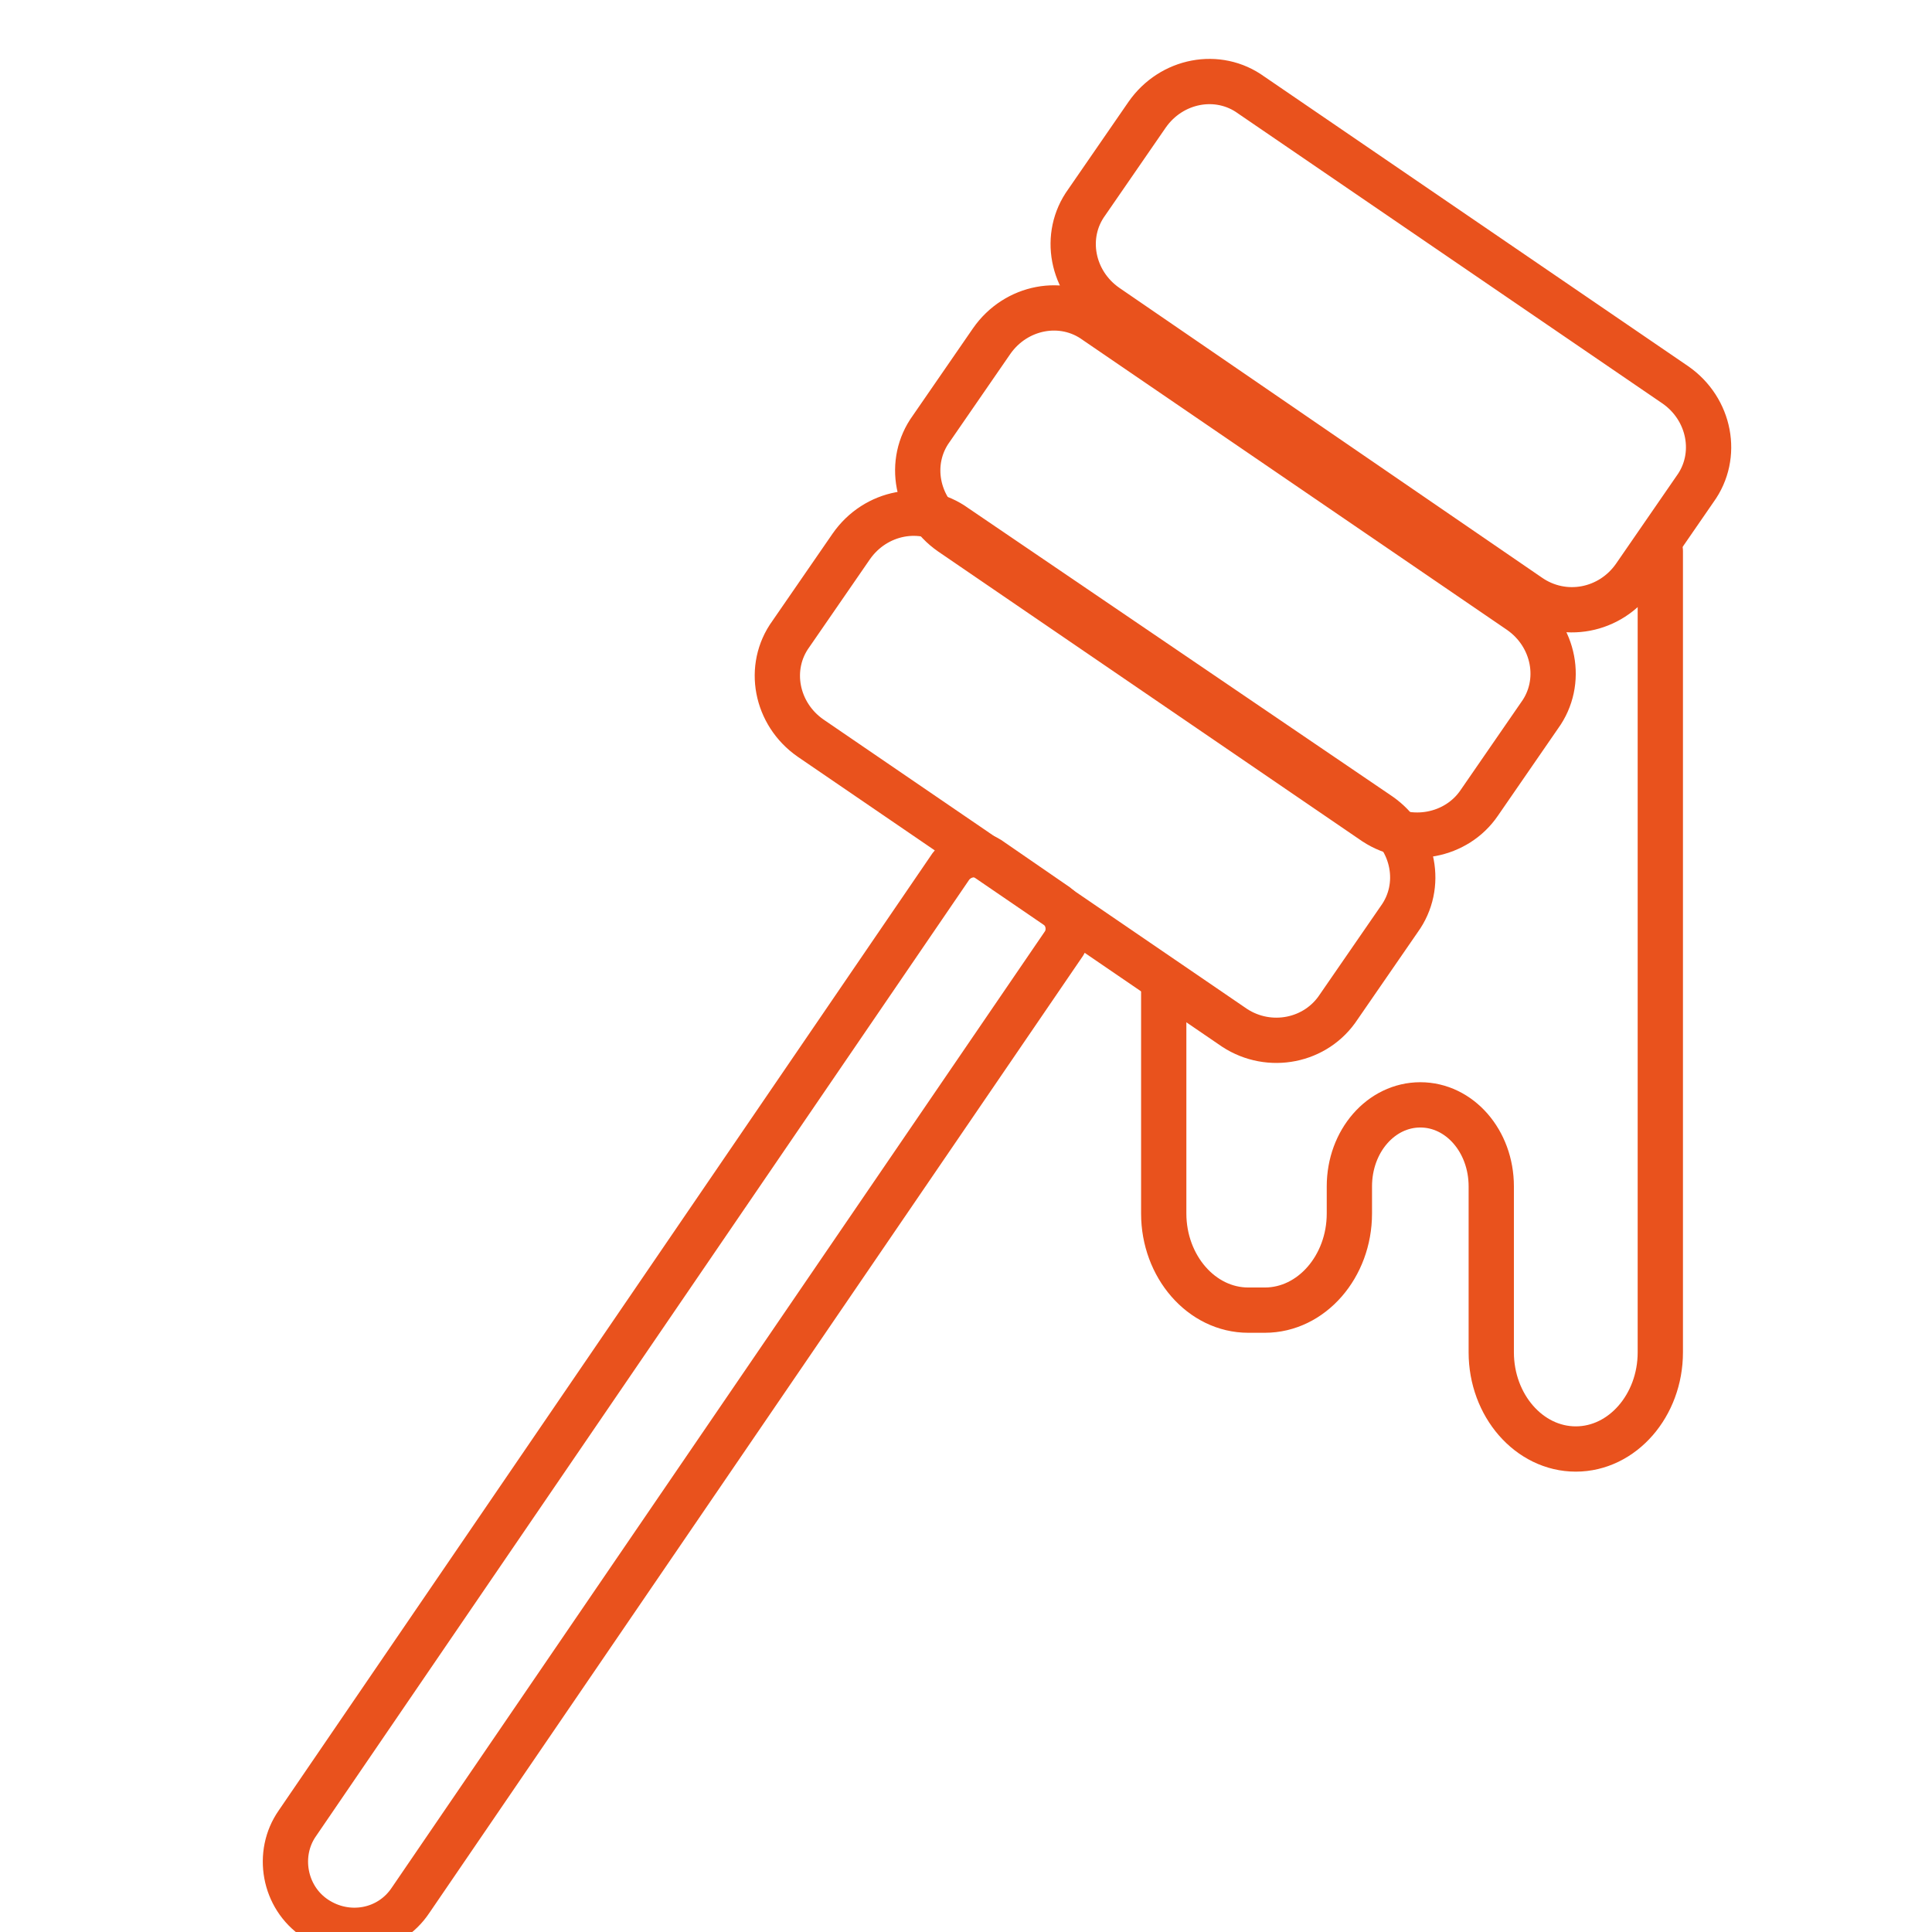
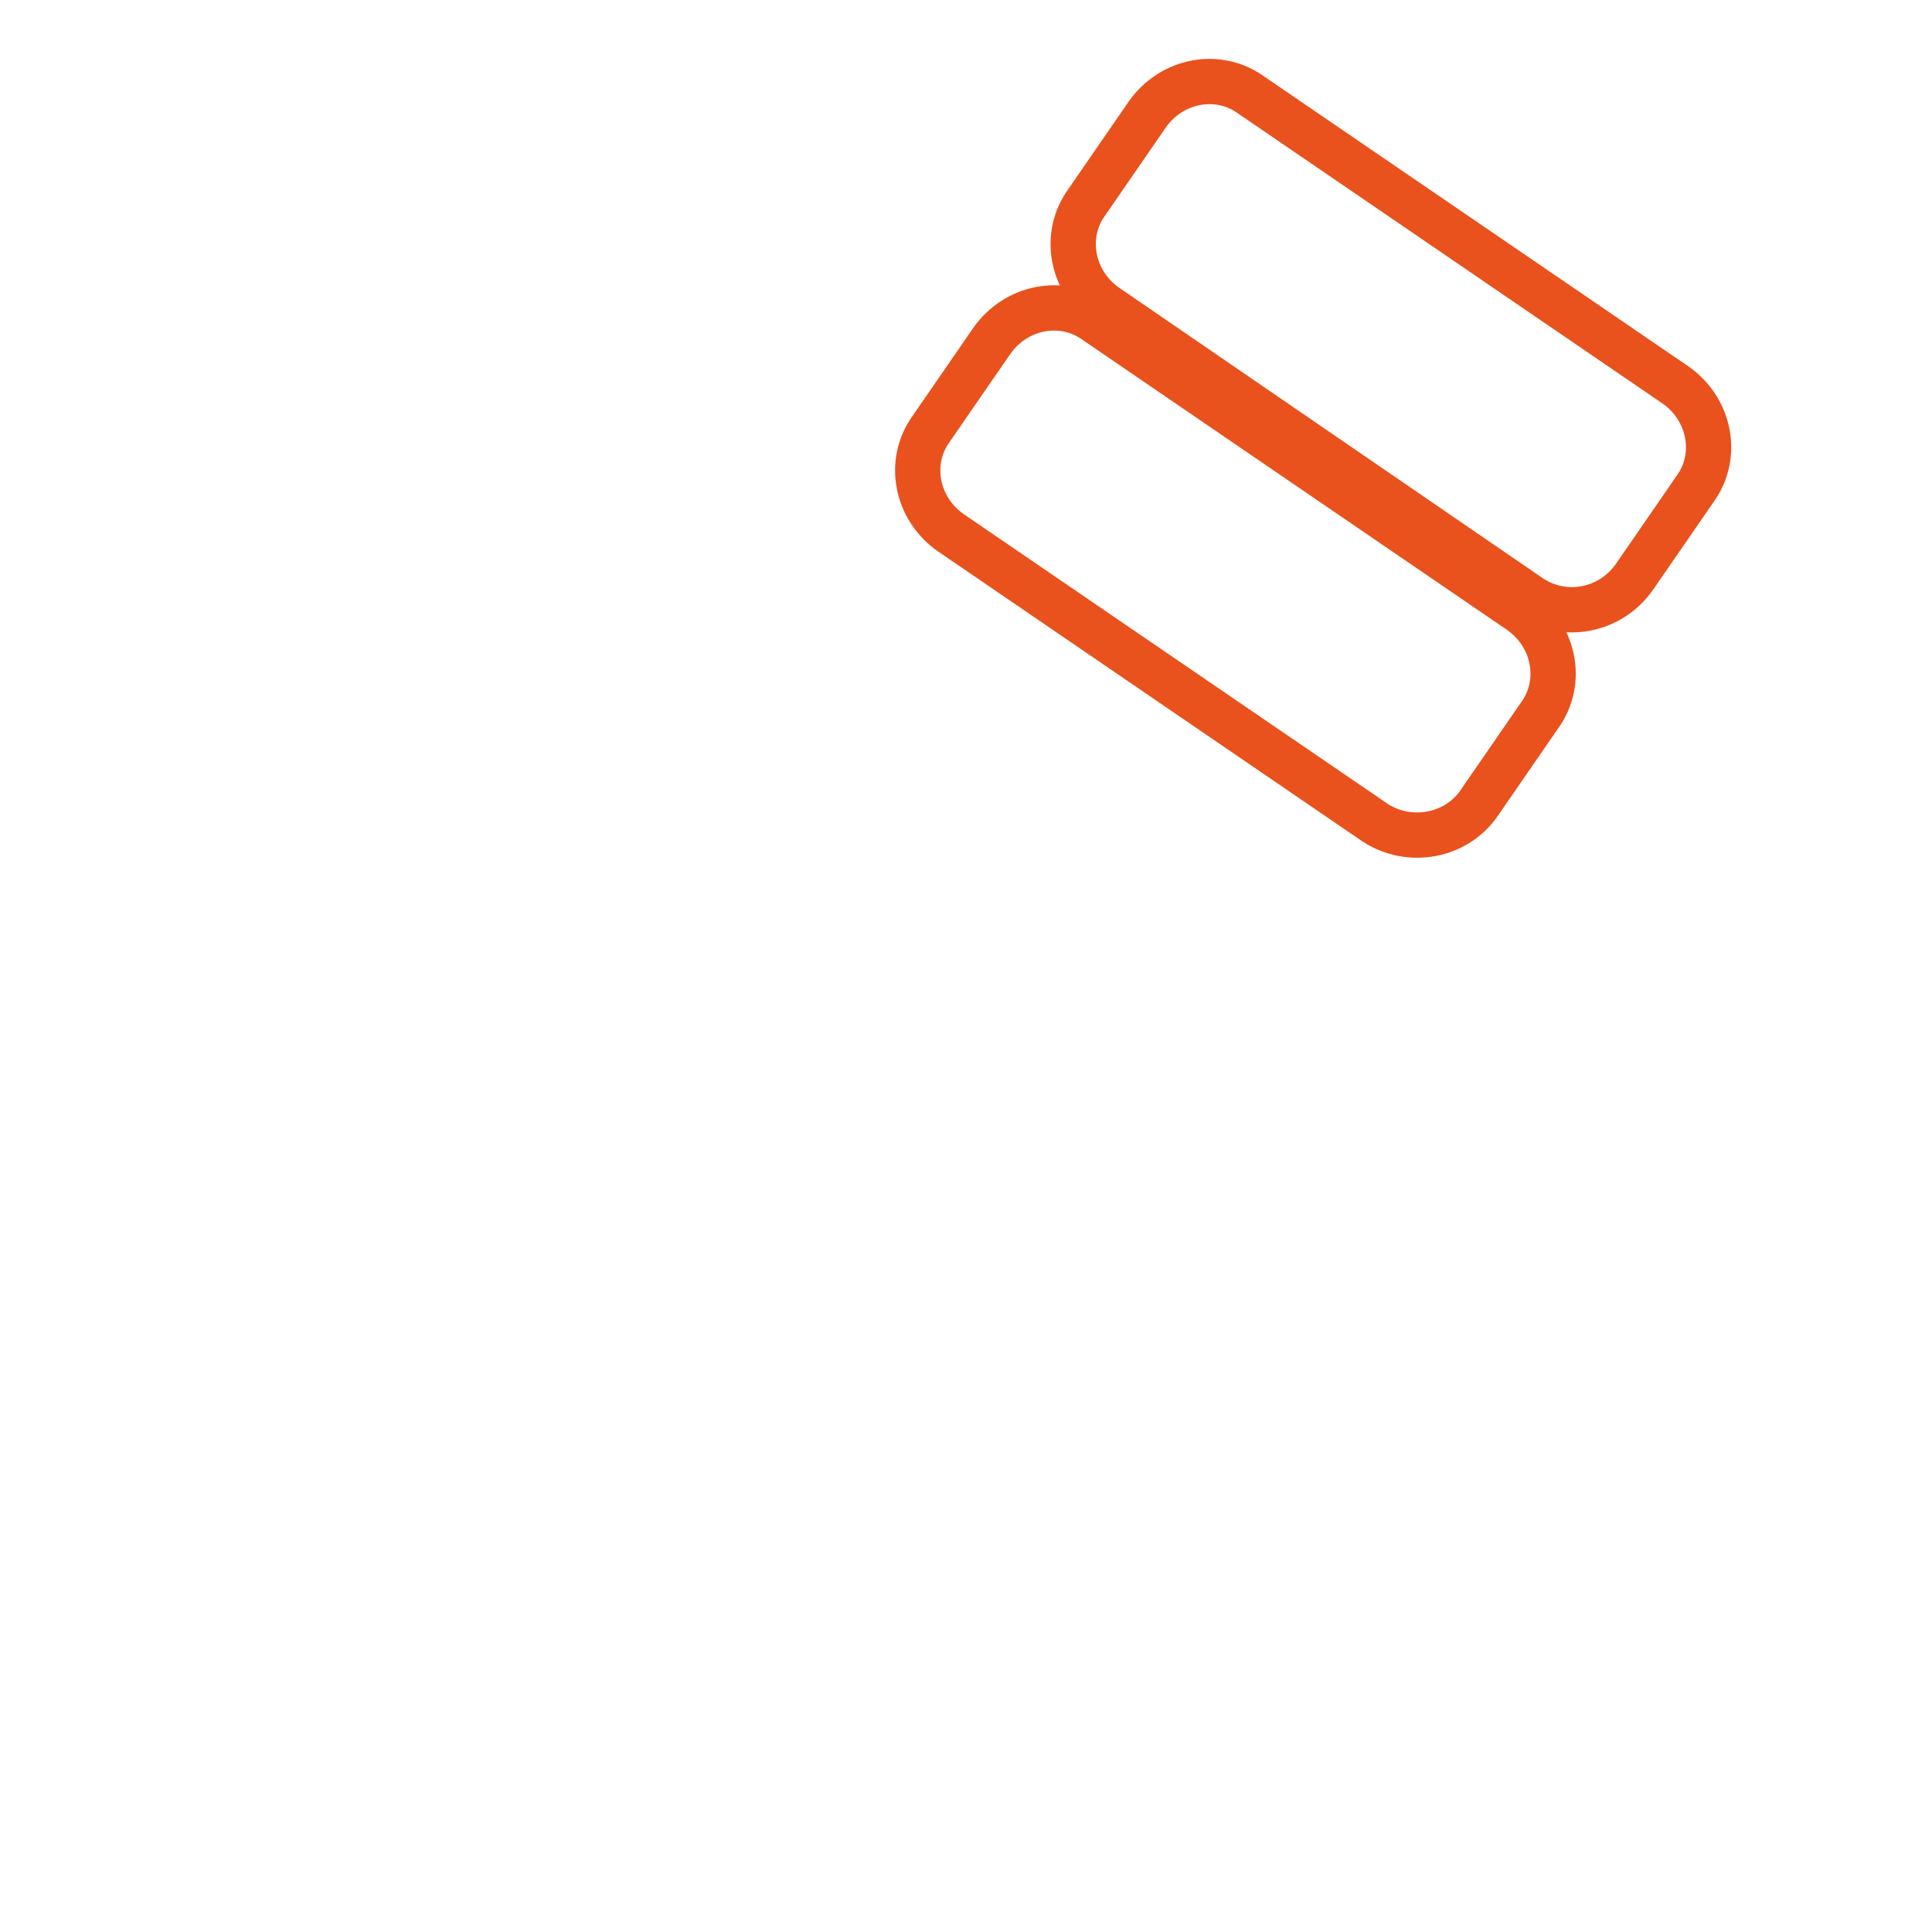
<svg xmlns="http://www.w3.org/2000/svg" x="0" y="0" viewBox="0 0 128 128" style="enable-background:new 0 0 512 512" xml:space="preserve" class="">
  <g>
    <g fill="none" stroke="#e9521d" stroke-linecap="round" stroke-miterlimit="10" stroke-width="3">
      <path d="m101.3 39.5-28-19.2c-2.3-1.6-2.9-4.7-1.3-6.9l4-5.8c1.6-2.3 4.7-2.9 6.9-1.3L111 25.5c2.3 1.6 2.9 4.7 1.3 6.9l-4 5.8c-1.6 2.3-4.7 2.9-7 1.3zM91.1 54.5 63 35.3c-2.3-1.6-2.9-4.7-1.3-6.9l4-5.8c1.6-2.3 4.7-2.9 6.9-1.3l28.1 19.2c2.3 1.6 2.9 4.7 1.3 6.9l-4 5.8c-1.5 2.2-4.6 2.8-6.9 1.3z" fill="" opacity="1" />
-       <path d="M81.8 68.1 53.7 48.9c-2.3-1.6-2.9-4.7-1.3-6.9l4-5.8c1.6-2.3 4.7-2.9 6.9-1.3L91.4 54c2.3 1.6 2.9 4.7 1.3 6.9l-4 5.8c-1.5 2.3-4.6 2.9-6.9 1.4z" fill="" opacity="1" />
-       <path d="M20.9 127.1c-2.1-1.4-2.6-4.3-1.2-6.3L63 57.4c.6-.8 1.7-1 2.5-.5L70 60c.8.6 1 1.7.5 2.5l-43.3 63.4c-1.4 2.1-4.2 2.6-6.3 1.2zM110 36.5v53.1c0 3.5-2.5 6.4-5.6 6.4-3.1 0-5.6-2.9-5.6-6.4v-11c0-3-2.1-5.4-4.7-5.4s-4.7 2.4-4.7 5.4v1.8c0 3.5-2.5 6.4-5.6 6.4h-1.1c-3.1 0-5.6-2.9-5.6-6.4V65.5" fill="" opacity="1" />
    </g>
  </g>
</svg>